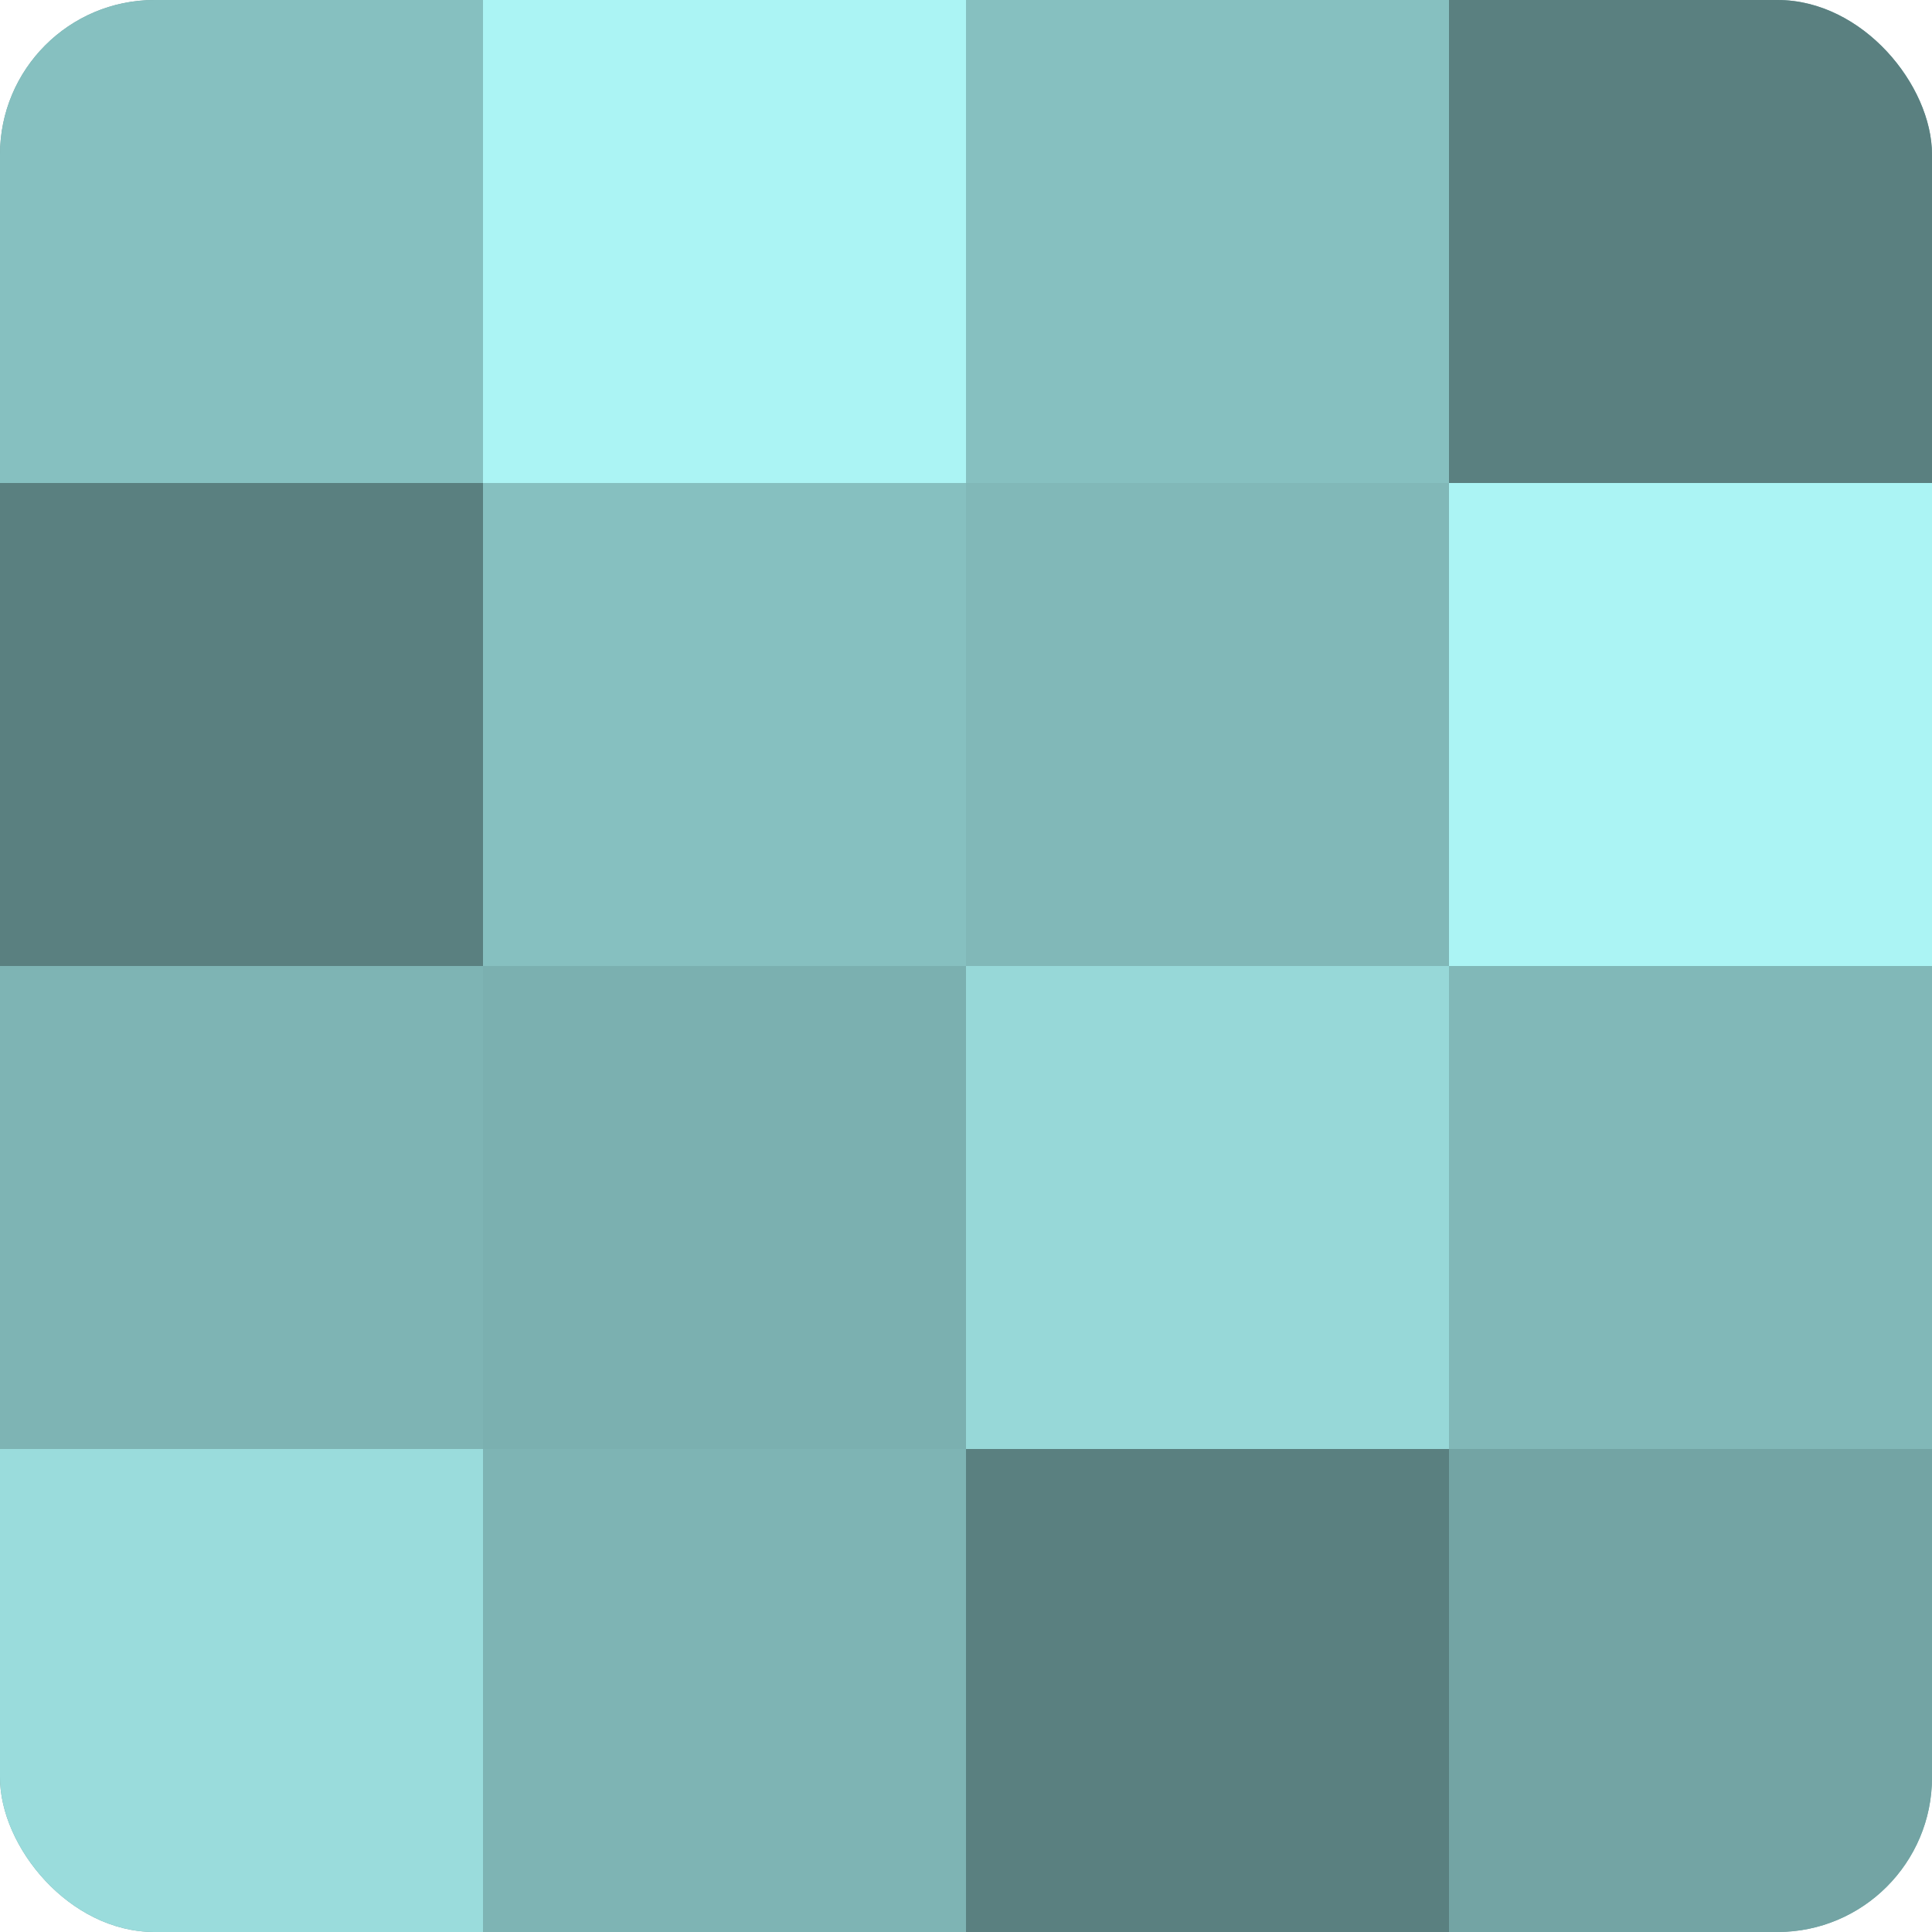
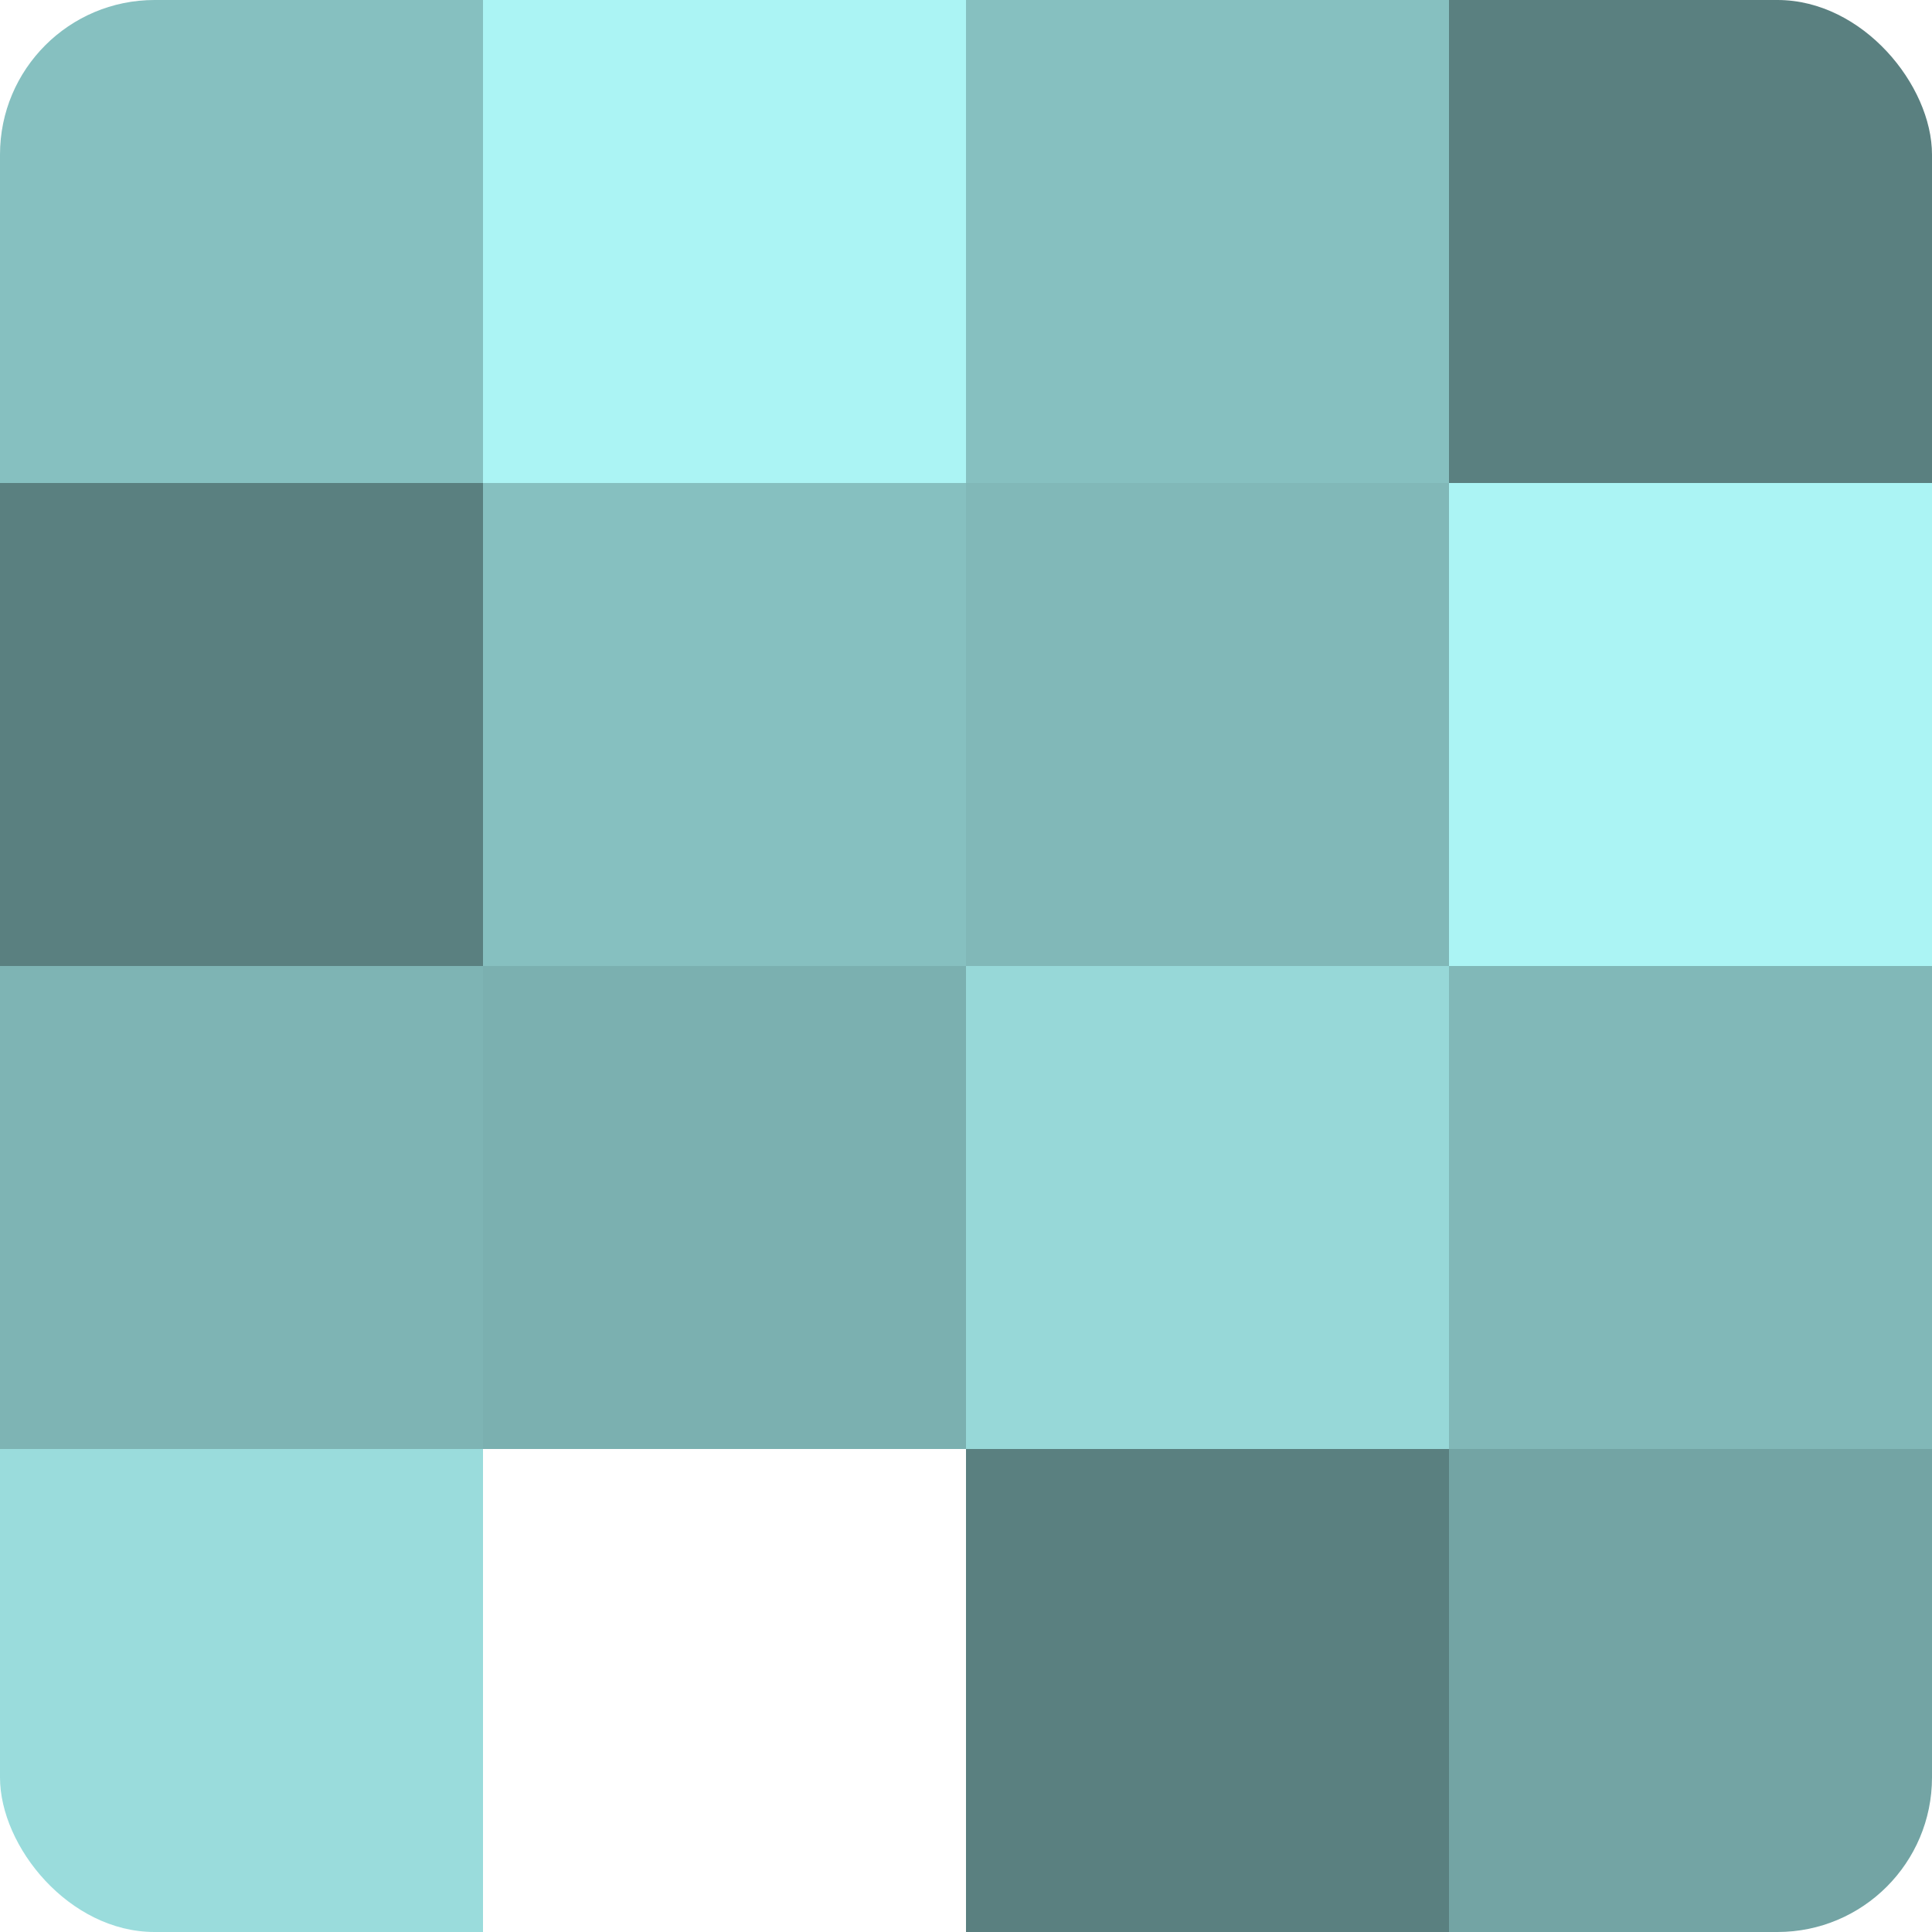
<svg xmlns="http://www.w3.org/2000/svg" width="60" height="60" viewBox="0 0 100 100" preserveAspectRatio="xMidYMid meet">
  <defs>
    <clipPath id="c" width="100" height="100">
      <rect width="100" height="100" rx="8" ry="8" />
    </clipPath>
  </defs>
  <g clip-path="url(#c)">
-     <rect width="100" height="100" fill="#70a0a0" />
    <rect width="25" height="25" fill="#86c0c0" />
    <rect y="25" width="25" height="25" fill="#5a8080" />
    <rect y="50" width="25" height="25" fill="#7eb4b4" />
    <rect y="75" width="25" height="25" fill="#9adcdc" />
    <rect x="25" width="25" height="25" fill="#abf4f4" />
    <rect x="25" y="25" width="25" height="25" fill="#86c0c0" />
    <rect x="25" y="50" width="25" height="25" fill="#7bb0b0" />
-     <rect x="25" y="75" width="25" height="25" fill="#7eb4b4" />
    <rect x="50" width="25" height="25" fill="#86c0c0" />
    <rect x="50" y="25" width="25" height="25" fill="#81b8b8" />
    <rect x="50" y="50" width="25" height="25" fill="#97d8d8" />
    <rect x="50" y="75" width="25" height="25" fill="#5a8080" />
    <rect x="75" width="25" height="25" fill="#5a8080" />
    <rect x="75" y="25" width="25" height="25" fill="#abf4f4" />
    <rect x="75" y="50" width="25" height="25" fill="#81b8b8" />
    <rect x="75" y="75" width="25" height="25" fill="#73a4a4" />
  </g>
</svg>